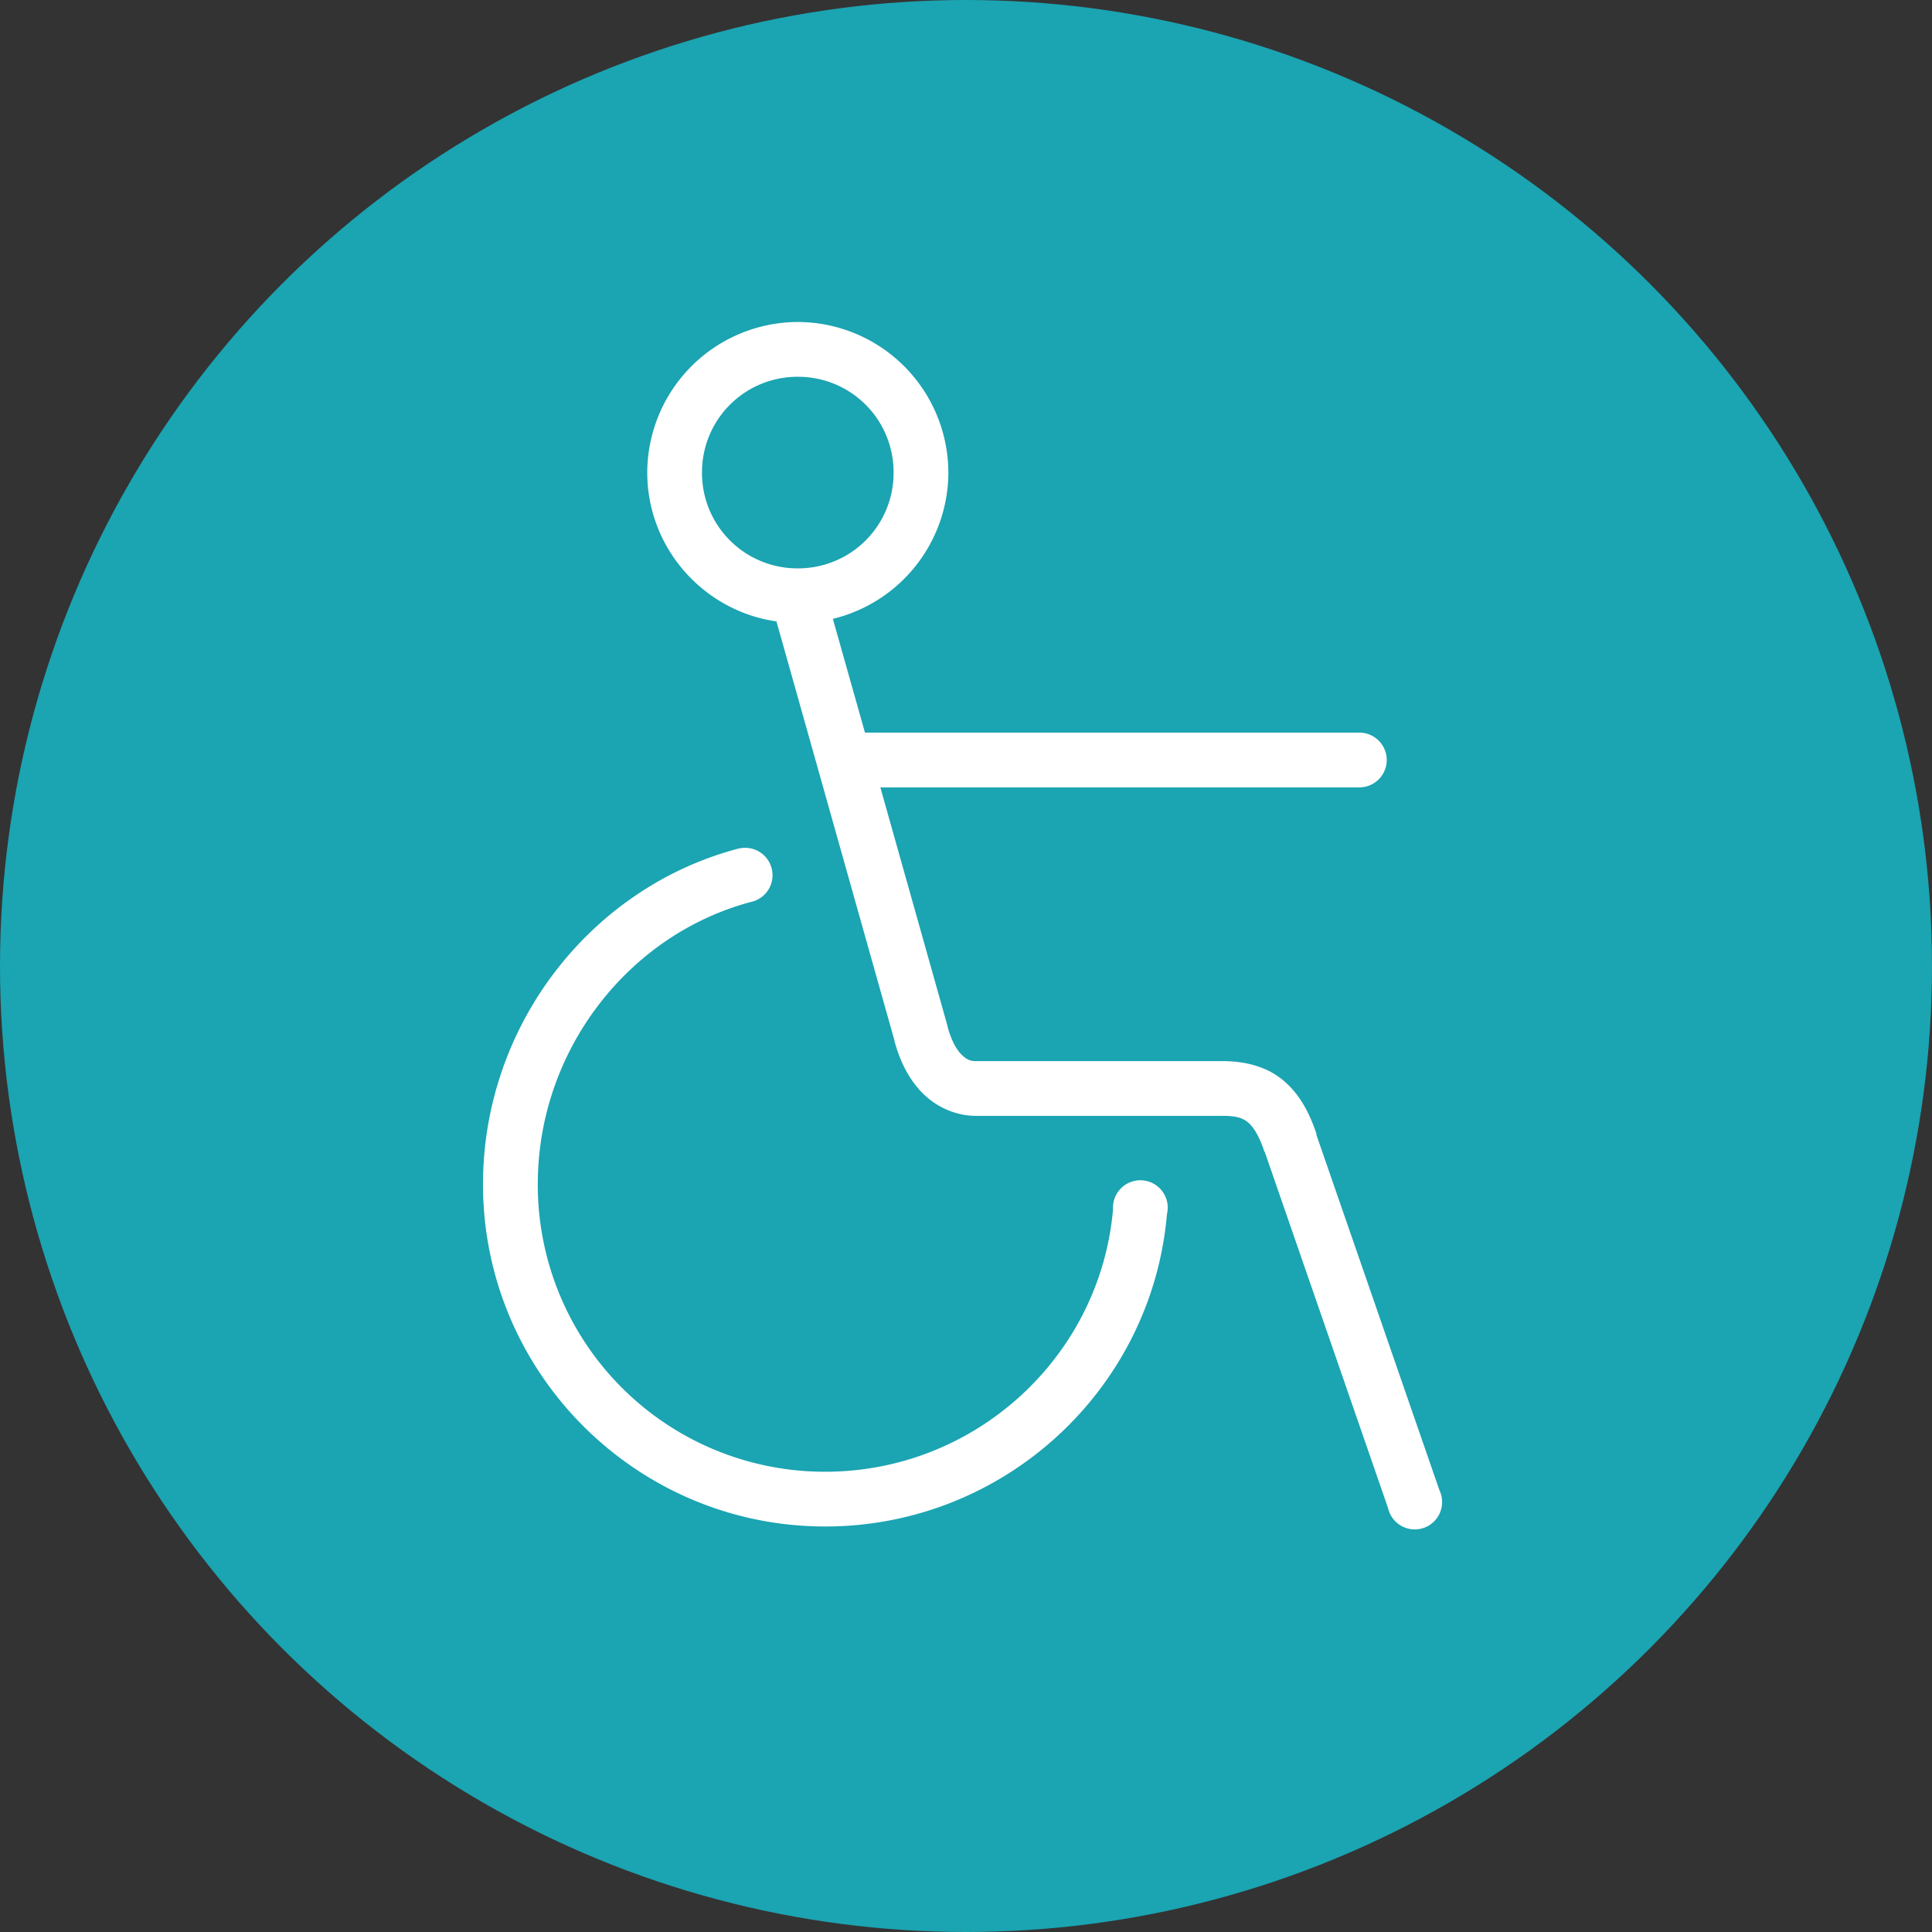
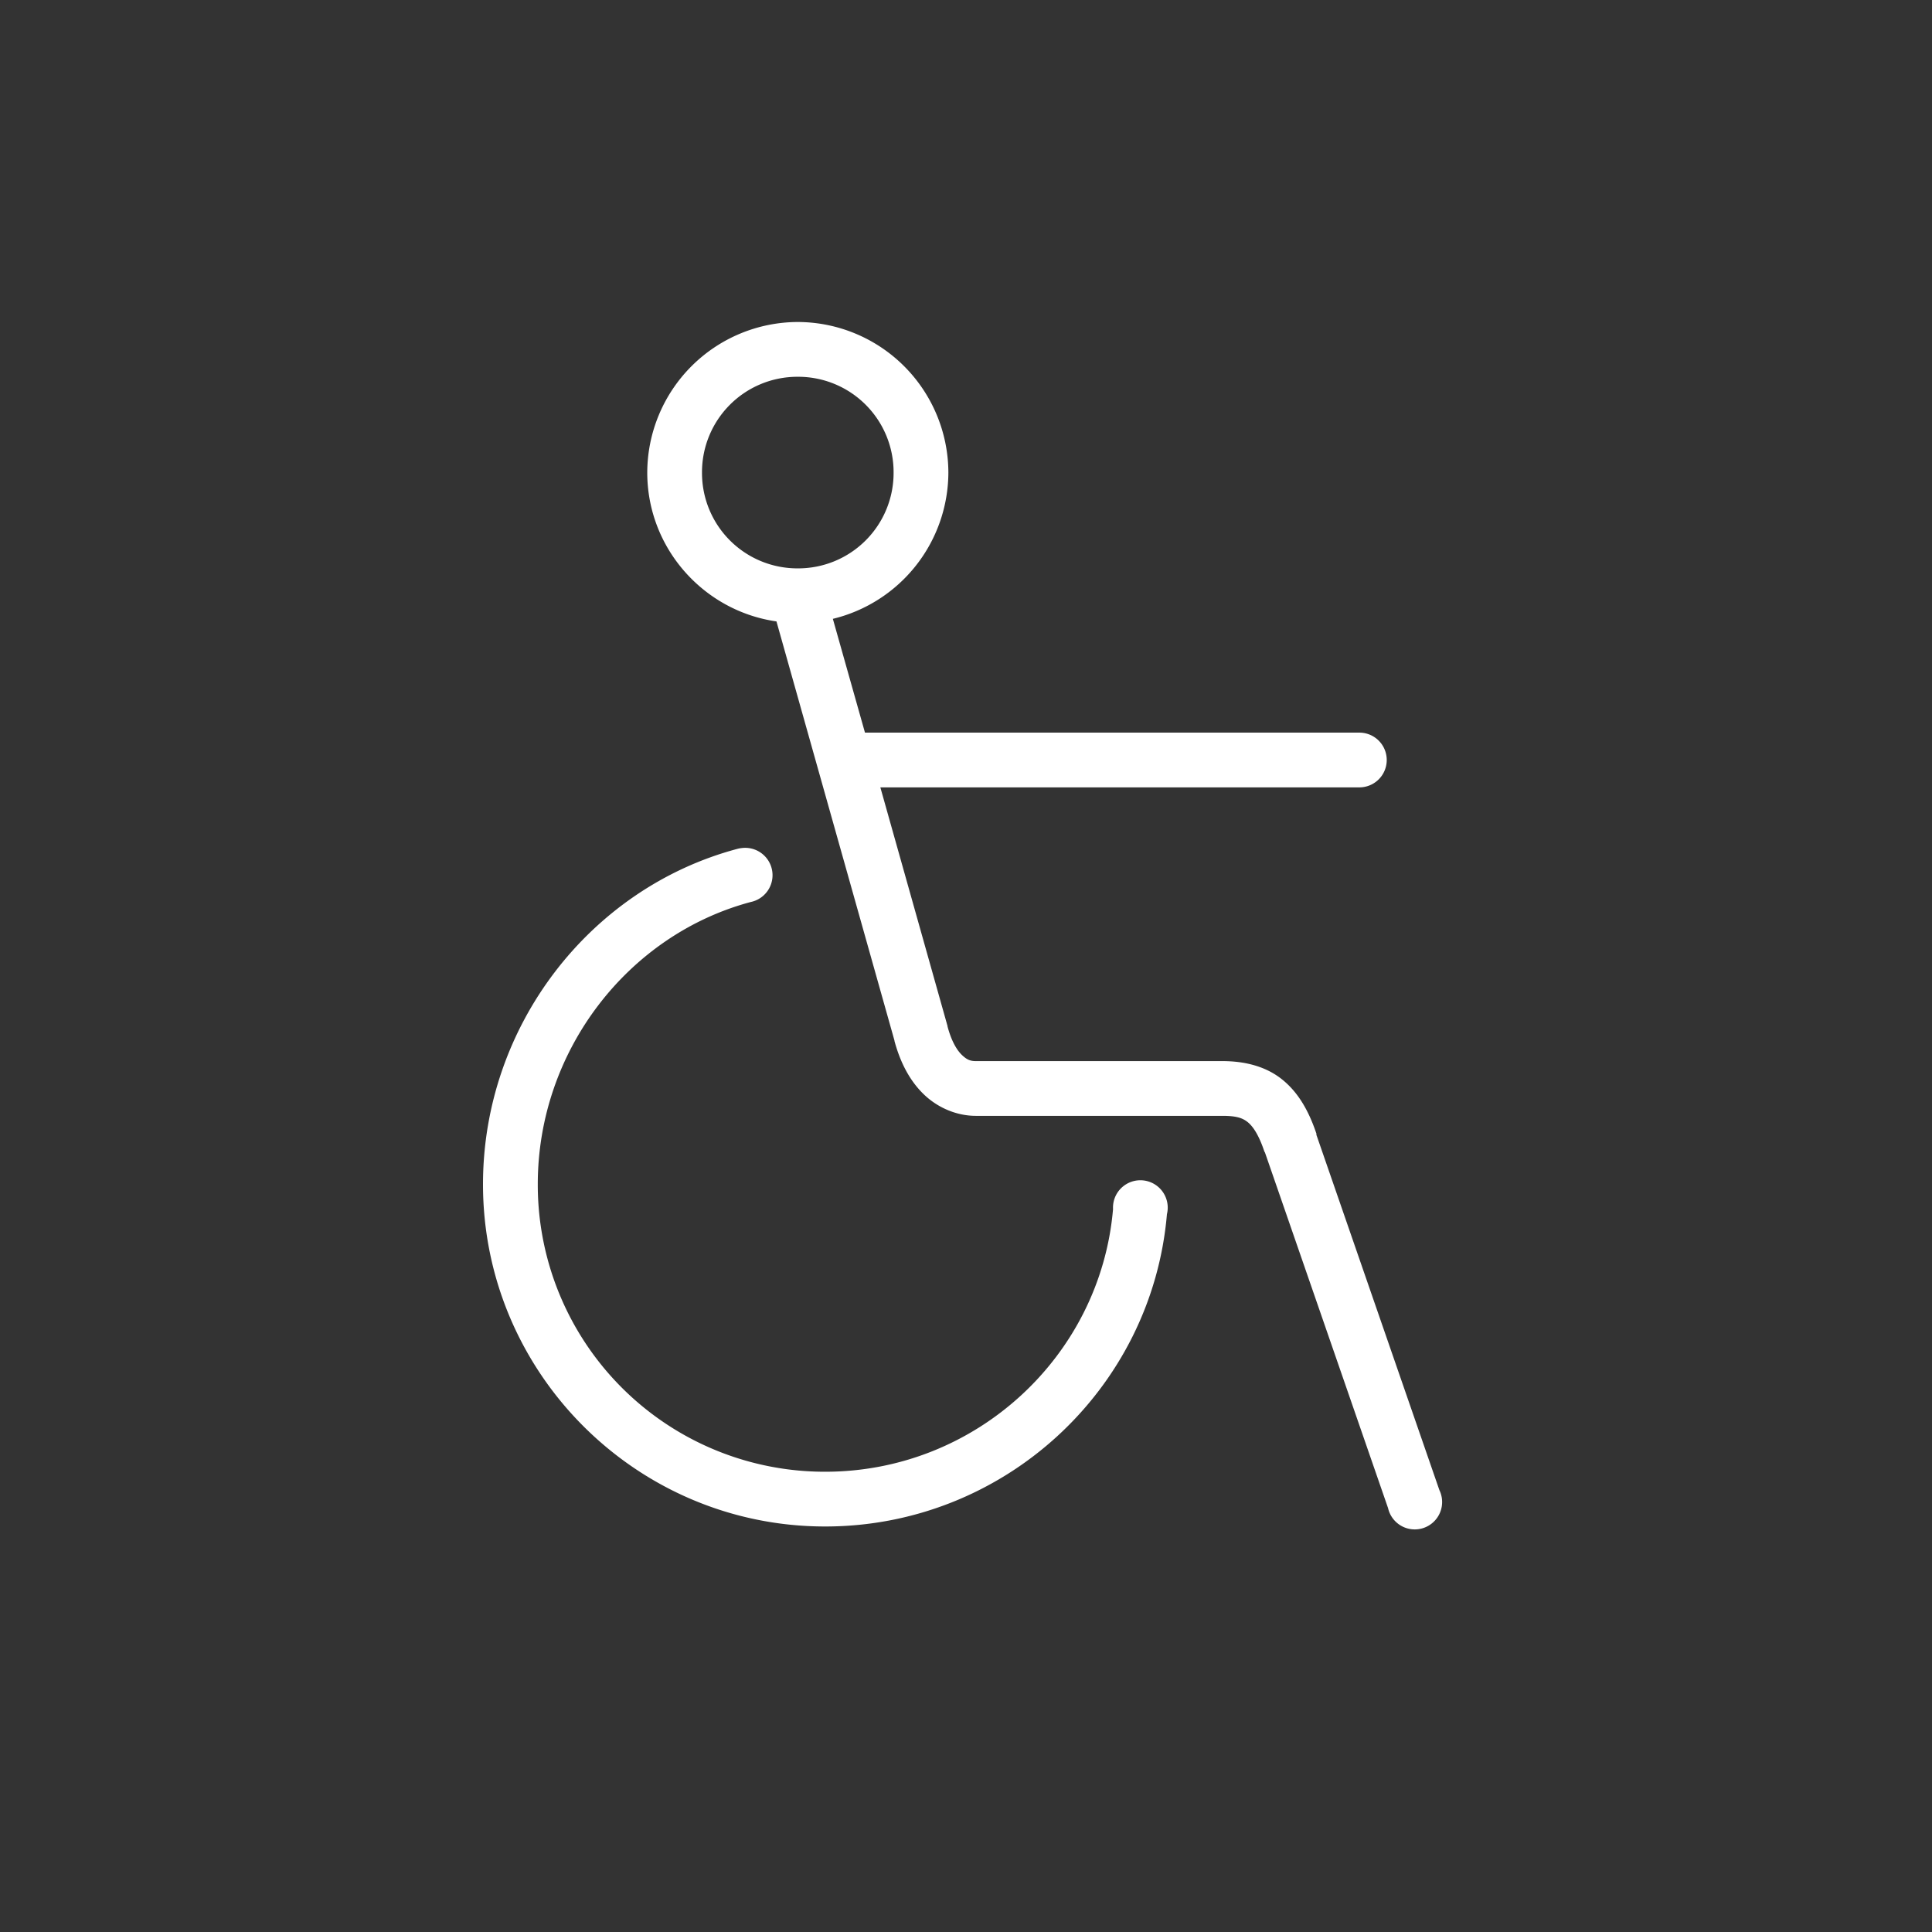
<svg xmlns="http://www.w3.org/2000/svg" width="48" height="48" viewBox="0 0 48 48">
  <rect x="0" y="0" width="48" height="48" fill="#333333" stroke="none" />
  <title>Group 10</title>
  <g fill="none" fill-rule="evenodd">
-     <circle cx="24" cy="24" r="24" fill="#1BA4B2" />
    <path d="M18.418 21.071a.706.706 0 0 0-.106.021C14.658 22.069 12 25.489 12 29.423c0 4.688 3.814 8.502 8.501 8.502 4.44 0 8.118-3.405 8.491-7.758a.68.68 0 1 0-1.339-.127c-.313 3.653-3.408 6.525-7.152 6.525a7.13 7.13 0 0 1-7.14-7.142c0-3.323 2.247-6.2 5.291-7.013a.68.68 0 0 0-.234-1.339m1.403-11.71a2.37 2.37 0 0 1 2.38 2.38 2.37 2.37 0 0 1-2.38 2.38 2.37 2.37 0 0 1-2.38-2.38 2.37 2.37 0 0 1 2.38-2.38m0-1.361a3.751 3.751 0 0 0-3.74 3.74c0 1.878 1.4 3.44 3.21 3.699l2.932 10.414v.01c.15.556.394 1.009.744 1.34.351.332.82.52 1.275.52h6.131c.33 0 .487.048.617.149.13.101.28.308.425.744l.01.01 3.061 8.842a.68.68 0 1 0 1.275-.447l-3.06-8.84h.01c-.194-.585-.464-1.058-.882-1.382-.417-.324-.943-.436-1.456-.436h-6.131c-.137 0-.223-.038-.34-.149-.117-.11-.258-.326-.361-.712v-.01l-1.669-5.93h11.891a.68.68 0 0 0 .02-1.36H21.49l-.798-2.827a3.752 3.752 0 0 0 2.87-3.634A3.751 3.751 0 0 0 19.822 8" fill="#FFF" />
  </g>
</svg>